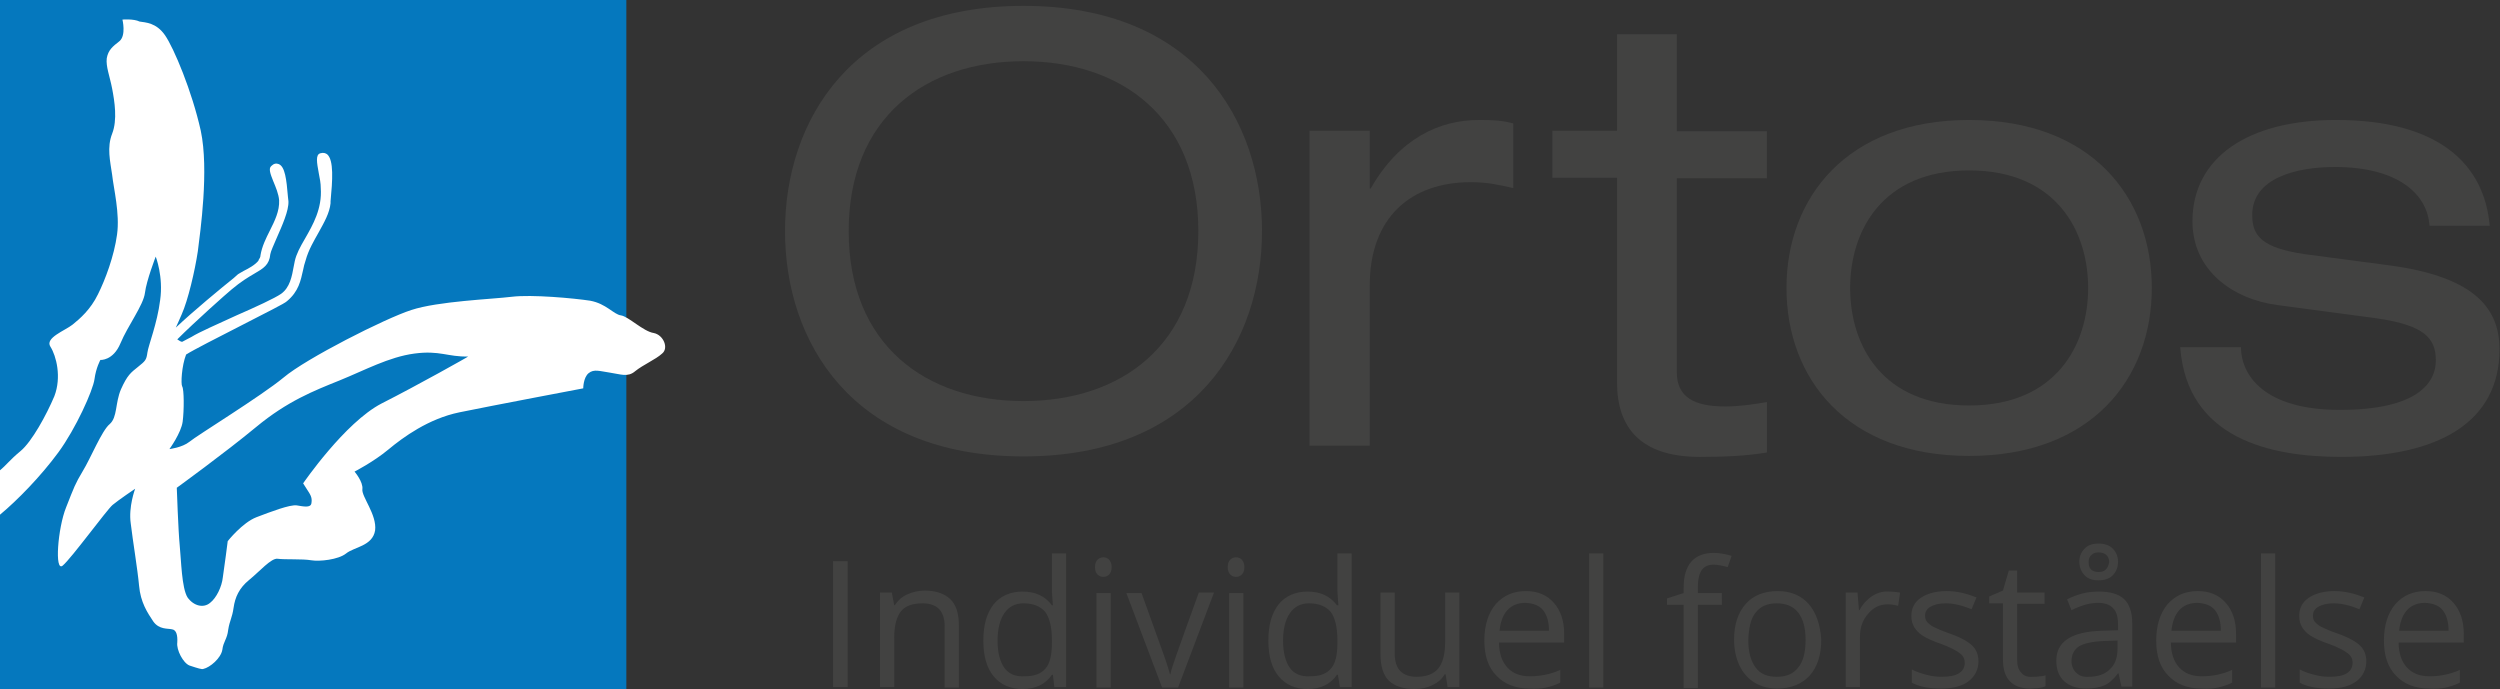
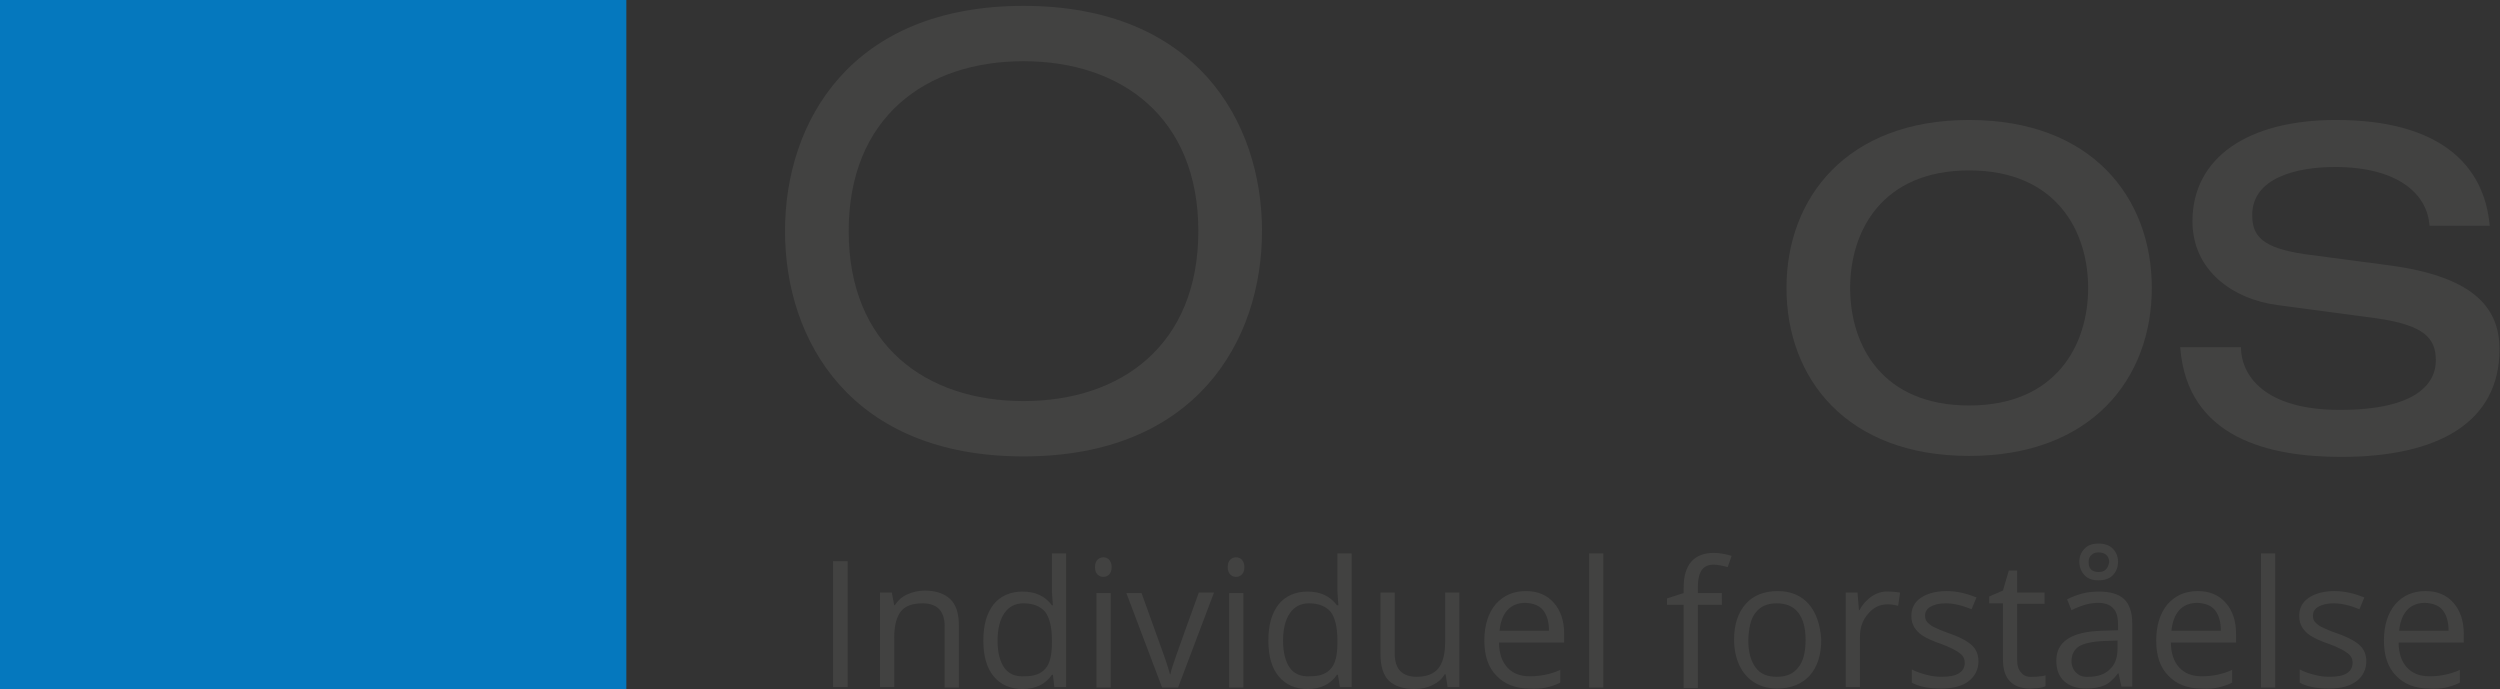
<svg xmlns="http://www.w3.org/2000/svg" version="1.1" id="Layer_1" x="0px" y="0px" viewBox="0 0 510.5 140.7" style="enable-background:new 0 0 510.5 140.7;" xml:space="preserve">
  <rect x="0" y="0" width="510.5" height="140.7" fill="#333333" stroke="none" />
  <style type="text/css">
	.st0{fill:#424241;}
	.st1{fill:#0578BE;}
	.st2{fill:#FFFFFF;}
</style>
  <g>
    <g>
      <path class="st0" d="M209,1.2c35.2,0,48.7,23.6,48.7,46c0,22.4-13.5,46-48.7,46s-48.7-23.6-48.7-46C160.3,24.8,173.8,1.2,209,1.2z     M209,12.5c-20,0-35.7,11.5-35.7,34.7S189,81.9,209,81.9s35.7-11.5,35.7-34.7S229,12.5,209,12.5z" />
-       <path class="st0" d="M267.4,26.7h12.3v11.8h0.2c5.8-10.2,14-14,22.1-14c3.1,0,4.7,0.1,7,0.7v13.2c-3.1-0.7-5.4-1.2-8.7-1.2    c-12.1,0-20.6,7.1-20.6,21.1V91h-12.3V26.7z" />
    </g>
    <g>
-       <path class="st0" d="M330.1,7h12.3v19.8h18.4v9.6h-18.4v39.6c0,5.2,3.7,7,9.9,7c2.8,0,5.6-0.4,8.5-0.9v10.3    c-4.2,0.7-8.7,0.9-13.7,0.9c-12,0-16.9-5.9-16.9-15.2V36.3h-13.2v-9.6h13.2V7z" />
      <path class="st0" d="M402.1,24.5c25,0,37.3,15.8,37.3,34.3c0,18.5-12.3,34.3-37.3,34.3c-25,0-37.3-15.8-37.3-34.3    C364.8,40.4,377.1,24.5,402.1,24.5z M402.1,34.8c-17.8,0-24.3,12.4-24.3,24c0,11.7,6.5,24,24.3,24c17.8,0,24.3-12.4,24.3-24    C426.4,47.2,419.9,34.8,402.1,34.8z" />
      <path class="st0" d="M457.6,70.8c0,5.8,4.7,12.9,20.2,12.9c15.8,0,19.6-5.5,19.6-10.1c0-4.5-2.3-7.2-12.1-8.6l-20.2-2.7    c-9.2-1.2-17.4-7.1-17.4-17.1c0-13,11.3-20.7,29.3-20.7c21.1,0,30.3,9.1,31.4,21.6h-12.3c-0.4-6.5-6.5-12-19.3-12    c-7.8,0-16.9,2.2-16.9,9.8c0,4.3,2,6.7,10.7,8l17.4,2.3c16.2,2.2,22.4,8,22.4,17.1c0,15-12.6,22-32.3,22    c-14.7,0-31.5-3.8-32.9-22.4H457.6z" />
    </g>
    <path class="st0" d="M173.1,140.3v-25.7h-3v25.7H173.1L173.1,140.3z M195.8,140.3v-12.6c0-2.5-0.6-4.3-1.8-5.4   c-1.2-1.1-2.9-1.7-5.2-1.7c-1.3,0-2.5,0.3-3.6,0.8c-1.1,0.5-1.9,1.3-2.5,2.2h-0.1l-0.5-2.6h-2.4v19.3h2.9v-10.1   c0-2.5,0.5-4.3,1.4-5.4c0.9-1.1,2.4-1.6,4.4-1.6c1.5,0,2.6,0.4,3.4,1.2c0.7,0.8,1.1,1.9,1.1,3.5v12.5H195.8L195.8,140.3z    M215.3,140.3h2.4V113h-2.9v7.8l0.1,1.4l0.1,1.4h-0.2c-1.4-1.9-3.4-2.8-6-2.8c-2.5,0-4.5,0.9-5.9,2.6c-1.4,1.8-2.1,4.2-2.1,7.4   c0,3.2,0.7,5.6,2.1,7.3c1.4,1.7,3.4,2.6,5.9,2.6c2.7,0,4.7-1,6-2.9h0.2L215.3,140.3L215.3,140.3z M205.1,136.4   c-0.9-1.3-1.4-3.1-1.4-5.6c0-2.4,0.5-4.3,1.4-5.6c0.9-1.3,2.2-2,3.9-2c2,0,3.4,0.6,4.4,1.7c0.9,1.2,1.4,3.1,1.4,5.8v0.6   c0,2.4-0.4,4.2-1.3,5.2c-0.9,1.1-2.3,1.6-4.3,1.6C207.3,138.2,206,137.6,205.1,136.4L205.1,136.4z M226.8,121.1h-2.9v19.3h2.9   V121.1L226.8,121.1z M224.1,117.3c0.3,0.3,0.7,0.5,1.2,0.5c0.5,0,0.9-0.2,1.2-0.5c0.3-0.3,0.5-0.8,0.5-1.5c0-0.7-0.2-1.1-0.5-1.5   c-0.3-0.3-0.7-0.5-1.2-0.5c-0.5,0-0.9,0.2-1.2,0.5c-0.3,0.3-0.5,0.8-0.5,1.5C223.6,116.5,223.8,117,224.1,117.3L224.1,117.3z    M240.6,140.3l7.3-19.3h-3.1c-2.4,6.6-3.9,10.8-4.6,12.8c-0.7,2-1.1,3.2-1.2,3.9h-0.1c-0.2-0.8-0.7-2.5-1.7-5.2l-4.1-11.4h-3.1   l7.3,19.3H240.6L240.6,140.3z M253.9,121.1H251v19.3h2.9V121.1L253.9,121.1z M251.2,117.3c0.3,0.3,0.7,0.5,1.2,0.5   c0.5,0,0.9-0.2,1.2-0.5c0.3-0.3,0.5-0.8,0.5-1.5c0-0.7-0.2-1.1-0.5-1.5c-0.3-0.3-0.7-0.5-1.2-0.5c-0.5,0-0.9,0.2-1.2,0.5   c-0.3,0.3-0.5,0.8-0.5,1.5C250.7,116.5,250.9,117,251.2,117.3L251.2,117.3z M273.6,140.3h2.4V113h-2.9v7.8l0.1,1.4l0.1,1.4H273   c-1.4-1.9-3.4-2.8-6-2.8c-2.5,0-4.5,0.9-5.9,2.6c-1.4,1.8-2.1,4.2-2.1,7.4c0,3.2,0.7,5.6,2.1,7.3c1.4,1.7,3.4,2.6,5.9,2.6   c2.7,0,4.7-1,6-2.9h0.2L273.6,140.3L273.6,140.3z M263.4,136.4c-0.9-1.3-1.4-3.1-1.4-5.6c0-2.4,0.5-4.3,1.4-5.6   c0.9-1.3,2.2-2,3.9-2c2,0,3.4,0.6,4.4,1.7c0.9,1.2,1.4,3.1,1.4,5.8v0.6c0,2.4-0.4,4.2-1.3,5.2c-0.9,1.1-2.3,1.6-4.3,1.6   C265.6,138.2,264.3,137.6,263.4,136.4L263.4,136.4z M281.9,121.1v12.6c0,2.4,0.6,4.2,1.7,5.3c1.2,1.1,2.9,1.7,5.3,1.7   c1.4,0,2.6-0.3,3.6-0.8c1.1-0.5,1.9-1.2,2.5-2.2h0.2l0.4,2.6h2.4v-19.3h-2.9v10.1c0,2.5-0.5,4.3-1.4,5.4c-0.9,1.1-2.4,1.7-4.4,1.7   c-1.5,0-2.6-0.4-3.4-1.2c-0.7-0.8-1.1-1.9-1.1-3.5v-12.5H281.9L281.9,121.1z M315.7,140.4c0.9-0.2,1.9-0.5,2.9-1v-2.6   c-2,0.9-4.1,1.3-6.2,1.3c-2,0-3.5-0.6-4.6-1.8c-1.1-1.2-1.7-2.9-1.7-5.1h13.3v-1.8c0-2.6-0.7-4.7-2.1-6.3c-1.4-1.6-3.3-2.4-5.7-2.4   c-2.6,0-4.6,0.9-6.2,2.7c-1.5,1.8-2.3,4.3-2.3,7.4c0,3.1,0.8,5.5,2.5,7.2c1.6,1.7,3.9,2.6,6.7,2.6   C313.7,140.7,314.8,140.6,315.7,140.4L315.7,140.4z M315.1,124.6c0.8,1,1.2,2.4,1.2,4.2h-10.1c0.2-1.8,0.7-3.2,1.6-4.2   c0.9-1,2.2-1.5,3.7-1.5C313.1,123.2,314.3,123.6,315.1,124.6L315.1,124.6z M327.4,113h-2.9v27.4h2.9V113L327.4,113z M351.6,121.1   h-4.9v-1.2c0-1.6,0.3-2.8,0.8-3.5c0.5-0.7,1.3-1.1,2.4-1.1c0.8,0,1.8,0.2,2.9,0.5l0.8-2.3c-1.4-0.4-2.6-0.6-3.6-0.6   c-4.1,0-6.2,2.4-6.2,7.1v1.1l-3.4,1.1v1.3h3.4v17h2.9v-17h4.9V121.1L351.6,121.1z M369.4,123.4c-1.6-1.8-3.7-2.7-6.4-2.7   c-2.8,0-5,0.9-6.5,2.6c-1.6,1.8-2.4,4.2-2.4,7.3c0,2,0.4,3.8,1.1,5.3c0.7,1.5,1.8,2.7,3.1,3.5c1.3,0.8,2.9,1.2,4.6,1.2   c2.8,0,5-0.9,6.6-2.6c1.6-1.8,2.4-4.2,2.4-7.4C371.7,127.6,370.9,125.2,369.4,123.4L369.4,123.4z M358.5,125.1   c1-1.3,2.4-1.9,4.3-1.9c1.9,0,3.4,0.6,4.4,1.9c1,1.3,1.5,3.1,1.5,5.6c0,2.5-0.5,4.4-1.5,5.6c-1,1.3-2.4,1.9-4.4,1.9   c-1.9,0-3.4-0.6-4.3-1.9c-1-1.3-1.5-3.2-1.5-5.6C357.1,128.2,357.5,126.3,358.5,125.1L358.5,125.1z M382.3,121.7   c-1,0.7-1.9,1.6-2.6,2.9h-0.1l-0.3-3.6h-2.4v19.3h2.9V130c0-1.9,0.6-3.5,1.7-4.7c1.1-1.3,2.4-1.9,4-1.9c0.6,0,1.3,0.1,2.1,0.3   l0.4-2.7c-0.7-0.1-1.4-0.2-2.3-0.2C384.4,120.7,383.3,121.1,382.3,121.7L382.3,121.7z M402.8,131.9c-0.8-0.8-2.3-1.7-4.6-2.5   c-1.7-0.6-2.8-1.1-3.4-1.4c-0.6-0.3-1-0.7-1.3-1c-0.3-0.4-0.4-0.8-0.4-1.3c0-0.8,0.4-1.4,1.1-1.8c0.7-0.4,1.7-0.7,3.1-0.7   c1.6,0,3.3,0.4,5.3,1.2l1-2.4c-2-0.8-4-1.3-6.1-1.3c-2.2,0-4,0.5-5.3,1.4c-1.3,0.9-1.9,2.1-1.9,3.7c0,0.9,0.2,1.6,0.6,2.3   c0.4,0.6,0.9,1.2,1.7,1.7c0.8,0.5,2,1.1,3.8,1.7c1.9,0.7,3.2,1.4,3.8,1.9c0.7,0.5,1,1.2,1,1.9c0,1-0.4,1.7-1.2,2.2   c-0.8,0.5-2,0.7-3.5,0.7c-1,0-2-0.1-3.1-0.4c-1.1-0.3-2.1-0.6-3-1.1v2.7c1.4,0.8,3.4,1.2,6,1.2c2.4,0,4.3-0.5,5.6-1.5s2-2.4,2-4.1   C404,133.8,403.6,132.7,402.8,131.9L402.8,131.9z M412.7,137.3c-0.6-0.6-0.8-1.5-0.8-2.7v-11.3h5.6v-2.3h-5.6v-4.5h-1.7l-1.2,4.1   l-2.8,1.2v1.4h2.8v11.5c0,3.9,1.9,5.9,5.6,5.9c0.5,0,1-0.1,1.7-0.1c0.6-0.1,1.1-0.2,1.4-0.4v-2.2c-0.3,0.1-0.7,0.2-1.1,0.2   c-0.5,0.1-1,0.1-1.5,0.1C414,138.3,413.2,138,412.7,137.3L412.7,137.3z M435.4,140.3v-13.1c0-2.2-0.6-3.9-1.7-4.9   c-1.1-1-2.8-1.5-5.1-1.5c-1.1,0-2.3,0.1-3.4,0.4s-2.2,0.7-3.1,1.2l0.9,2.2c2-1,3.8-1.5,5.4-1.5c1.4,0,2.5,0.4,3.1,1.1   c0.7,0.7,1,1.8,1,3.3v1.2l-3.3,0.1c-6.2,0.2-9.3,2.2-9.3,6.1c0,1.8,0.5,3.2,1.6,4.2c1.1,1,2.6,1.5,4.5,1.5c1.4,0,2.6-0.2,3.6-0.6   c1-0.4,1.9-1.2,2.9-2.5h0.1l0.6,2.7H435.4L435.4,140.3z M424,137.4c-0.6-0.5-1-1.4-1-2.4c0-1.3,0.5-2.3,1.5-3c1-0.6,2.7-1,5-1.1   l2.9-0.1v1.7c0,1.8-0.5,3.2-1.6,4.2c-1,1-2.5,1.5-4.3,1.5C425.5,138.3,424.6,138,424,137.4L424,137.4z M431.4,112   c-0.7-0.7-1.7-1-2.9-1c-1.2,0-2.1,0.3-2.8,1s-1.1,1.6-1.1,2.7c0,1.1,0.4,2.1,1.1,2.8c0.7,0.7,1.6,1,2.8,1c1.2,0,2.2-0.3,2.9-1   c0.7-0.7,1.1-1.6,1.1-2.8C432.5,113.6,432.1,112.7,431.4,112L431.4,112z M430,116.3c-0.4,0.4-0.9,0.5-1.5,0.5   c-0.7,0-1.2-0.2-1.5-0.5c-0.4-0.4-0.5-0.9-0.5-1.5c0-0.7,0.2-1.2,0.6-1.5c0.4-0.4,0.9-0.5,1.5-0.5c0.6,0,1.1,0.2,1.5,0.5   c0.4,0.4,0.6,0.9,0.6,1.5C430.6,115.4,430.4,115.9,430,116.3L430,116.3z M452.9,140.4c0.9-0.2,1.9-0.5,2.9-1v-2.6   c-2,0.9-4.1,1.3-6.2,1.3c-2,0-3.5-0.6-4.6-1.8s-1.7-2.9-1.7-5.1h13.3v-1.8c0-2.6-0.7-4.7-2.1-6.3c-1.4-1.6-3.3-2.4-5.7-2.4   c-2.6,0-4.6,0.9-6.2,2.7c-1.5,1.8-2.3,4.3-2.3,7.4c0,3.1,0.8,5.5,2.5,7.2c1.6,1.7,3.9,2.6,6.7,2.6   C450.9,140.7,452,140.6,452.9,140.4L452.9,140.4z M452.3,124.6c0.8,1,1.2,2.4,1.2,4.2h-10.1c0.2-1.8,0.7-3.2,1.6-4.2   c0.9-1,2.2-1.5,3.7-1.5C450.3,123.2,451.5,123.6,452.3,124.6L452.3,124.6z M464.6,113h-2.9v27.4h2.9V113L464.6,113z M482,131.9   c-0.8-0.8-2.3-1.7-4.6-2.5c-1.7-0.6-2.8-1.1-3.4-1.4c-0.6-0.3-1-0.7-1.3-1c-0.3-0.4-0.4-0.8-0.4-1.3c0-0.8,0.4-1.4,1.1-1.8   c0.7-0.4,1.7-0.7,3.1-0.7c1.6,0,3.3,0.4,5.3,1.2l1-2.4c-2-0.8-4-1.3-6.1-1.3c-2.2,0-4,0.5-5.3,1.4c-1.3,0.9-1.9,2.1-1.9,3.7   c0,0.9,0.2,1.6,0.6,2.3c0.4,0.6,0.9,1.2,1.7,1.7c0.8,0.5,2,1.1,3.8,1.7c1.9,0.7,3.2,1.4,3.8,1.9c0.7,0.5,1,1.2,1,1.9   c0,1-0.4,1.7-1.2,2.2c-0.8,0.5-2,0.7-3.5,0.7c-1,0-2-0.1-3.1-0.4c-1.1-0.3-2.1-0.6-3-1.1v2.7c1.4,0.8,3.4,1.2,6,1.2   c2.4,0,4.3-0.5,5.6-1.5c1.3-1,2-2.4,2-4.1C483.2,133.8,482.8,132.7,482,131.9L482,131.9z M499.4,140.4c0.9-0.2,1.9-0.5,2.9-1v-2.6   c-2,0.9-4.1,1.3-6.2,1.3c-2,0-3.5-0.6-4.6-1.8c-1.1-1.2-1.7-2.9-1.7-5.1h13.3v-1.8c0-2.6-0.7-4.7-2.1-6.3c-1.4-1.6-3.3-2.4-5.7-2.4   c-2.6,0-4.6,0.9-6.2,2.7c-1.5,1.8-2.3,4.3-2.3,7.4c0,3.1,0.8,5.5,2.5,7.2c1.6,1.7,3.9,2.6,6.7,2.6   C497.4,140.7,498.5,140.6,499.4,140.4L499.4,140.4z M498.8,124.6c0.8,1,1.2,2.4,1.2,4.2h-10.1c0.2-1.8,0.7-3.2,1.6-4.2   c0.9-1,2.2-1.5,3.7-1.5C496.8,123.2,498,123.6,498.8,124.6L498.8,124.6z" />
    <polygon class="st1" points="0,140.7 127.9,140.7 127.9,0 0,0 0,140.7  " />
-     <path class="st2" d="M0,105.1c3.5-2.9,8.3-7.8,11.9-12.7c3.6-4.9,7.1-12.7,7.4-15c0.3-2.3,1.2-3.9,1.2-3.9s2.6,0.2,4.1-3.4   c1.5-3.6,4.7-7.8,5-10.3c0.3-2.5,2.2-7.4,2.2-7.4s1.6,4.1,0.9,8.9c-0.6,4.8-2.4,9.2-2.6,10.7c-0.2,1.5-0.4,1.7-1.9,2.9   c-1.5,1.2-2.2,1.7-3.5,4.6c-1.2,2.8-0.7,5.7-2.3,7.1c-1.6,1.3-3.9,7-5.5,9.6c-1.6,2.7-1.7,3.1-3.4,7.4c-1.7,4.2-2.4,13.3-0.7,11.9   c1.8-1.5,9-11.4,10.2-12.4c1.2-1,4.6-3.3,4.6-3.3s-1.4,3.7-0.9,7.1c0.4,3.4,1.4,9.4,1.7,12.7c0.3,3.4,1.7,5.5,2.9,7.3   c1.2,1.7,3,1.4,3.8,1.6c0.9,0.1,1.2,1.2,1.1,2.7c-0.2,1.5,1.2,4.2,2.5,4.7c1.8,0.6,2.5,0.8,2.8,0.7c1.4-0.3,3.6-2.2,3.9-3.9   c0.2-1.7,1-2.2,1.2-4.1c0.3-1.9,0.8-2.4,1.1-4.5c0.3-2.1,1.1-4,3.2-5.7c2.1-1.7,4.5-4.5,5.8-4.3c1.4,0.2,5.1,0,6.8,0.3   c1.7,0.3,5.6-0.1,7.2-1.4c1.6-1.3,5.4-1.5,5.9-4.7c0.4-3.2-2.8-6.9-2.6-8.4c0.2-1.5-1.6-3.6-1.6-3.6s3.9-2,6.9-4.5   c3-2.5,8.2-6.3,14.5-7.6c6.3-1.3,25.3-4.9,25.3-4.9s0-2.2,1.1-3.1c1.1-0.9,2.3-0.4,4.4-0.1c2.1,0.3,3.6,1,5.1-0.3   c1.6-1.3,4.2-2.4,5.5-3.6c1.4-1.1,0.3-3.8-1.7-4.2l0,0c-2.1-0.3-5.2-3.4-6.7-3.6c-1.5-0.2-3-2.4-6.3-3c-3.3-0.5-11.9-1.3-16-0.8   c-4.1,0.5-15,0.9-20.5,2.7C78.7,65,62.5,73.2,57.9,77.1c-4.6,3.8-17.8,11.9-19.2,13.1c-1.5,1.2-4.1,1.5-4.1,1.5s2.4-3.3,2.7-5.6   c0.3-2.3,0.3-6.6-0.1-7.2c-0.3-0.5-0.1-4.2,0.8-6.5c1.4-0.9,6.5-3.5,11-5.8c5.6-2.9,9.1-4.6,9.6-5.1c2.4-2,2.8-4.2,3.3-6.4   c0.1-0.6,0.3-1.3,0.5-1.9c0.6-2.2,1.7-4,2.7-5.8c1.1-2,2.2-3.9,2.4-5.9l0-0.4c0.4-4.2,0.7-8.4-0.7-9.6c-0.3-0.2-0.7-0.4-1.4-0.2   c-1,0.3-0.7,1.9-0.3,4.1c0.2,1,0.4,2,0.4,3c0.3,4.2-1.6,7.5-3.2,10.3c-1,1.7-1.8,3.2-2.1,4.6c-0.1,0.3-0.1,0.7-0.2,1   c-0.4,2.2-0.8,4.4-2.6,5.7c-1.3,0.9-5.2,2.7-9.1,4.4c-3.9,1.8-7.6,3.4-9.2,4.4c-0.7,0.4-1.4,0.7-1.9,1c-0.2,0-0.6-0.2-1-0.5   c3.6-3.6,10-9.3,11.1-10.2c1.9-1.6,3.4-2.5,4.6-3.2c1.9-1.1,3.1-1.8,3.3-4c0.1-0.6,0.7-1.9,1.3-3.3c1.1-2.5,2.5-5.6,2.4-7.5   l-0.1-0.9c-0.3-3.6-0.6-6.2-1.9-6.7c-0.5-0.2-1-0.1-1.5,0.4c-0.6,0.5-0.2,1.6,0.4,3.1c0.5,1.2,1.1,2.6,1.2,3.9   c0.1,2.2-0.9,4.2-1.9,6.2c-0.8,1.6-1.6,3.2-1.9,5c0,0.4-0.2,0.7-0.4,1c0,0,0,0,0,0.1c-0.7,0.9-2,1.6-3,2.1   c-0.5,0.3-0.9,0.5-1.2,0.7l-0.9,0.8c-2.5,2-8.2,6.7-11.8,10.1l0,0c0.3-0.7,0.7-1.5,1.2-2.7c1.3-2.9,2.7-8.9,3.3-12.9   c0.5-4,2.3-16.6,0.6-24.6c-1.8-8.1-5.5-16.9-7.3-19.5c-1.8-2.6-4-2.6-5.2-2.8C27.3,3.8,25,4,25,4s0.8,3.2-0.6,4.4   c-1.4,1.1-2.3,1.8-2.6,3.5c-0.2,1.7,0.6,3.6,1.1,6.2c0.5,2.6,1.1,6.4,0,9.2c-1.1,2.8-0.4,5.6,0,8.4c0.3,2.8,1.6,7.9,1,12.2   c-0.6,4.4-2.4,9.2-3.9,12.2c-1.5,3.1-3.7,5-5.2,6.2c-1.5,1.2-5.7,2.7-4.5,4.5c1.2,1.9,2.3,6.2,0.8,10.1c-1.6,3.8-4.6,9.3-6.9,11.2   c-2.3,1.9-2.8,2.8-4.4,4.1 M35.9,66.5L35.9,66.5C35.9,66.5,35.9,66.5,35.9,66.5L35.9,66.5L35.9,66.5z M77.9,82.4   c-7.5,3.9-16,16.3-16,16.3s0,0,0.7,1.1c0.7,1.1,1.2,1.7,1,2.9c-0.1,1.1-1.7,0.7-3,0.5c-1.4-0.2-5.3,1.3-8.2,2.4   c-2.9,1.1-5.9,4.9-5.9,4.9s-0.7,5.5-1,7.4c-0.2,1.9-1.3,4.2-2.6,5.2c-1.3,1.1-3.3,0.7-4.6-1.1c-1.2-1.9-1.3-7.6-1.6-10.6   c-0.3-3-0.6-11.8-0.6-11.8s9.8-7.1,16.2-12.4c6.4-5.3,11.8-7.4,17-9.5c5.2-2.1,10.1-4.8,15.3-5.5c5.2-0.7,6.8,0.7,11,0.6   C95.7,72.8,85.4,78.6,77.9,82.4L77.9,82.4z" />
  </g>
</svg>